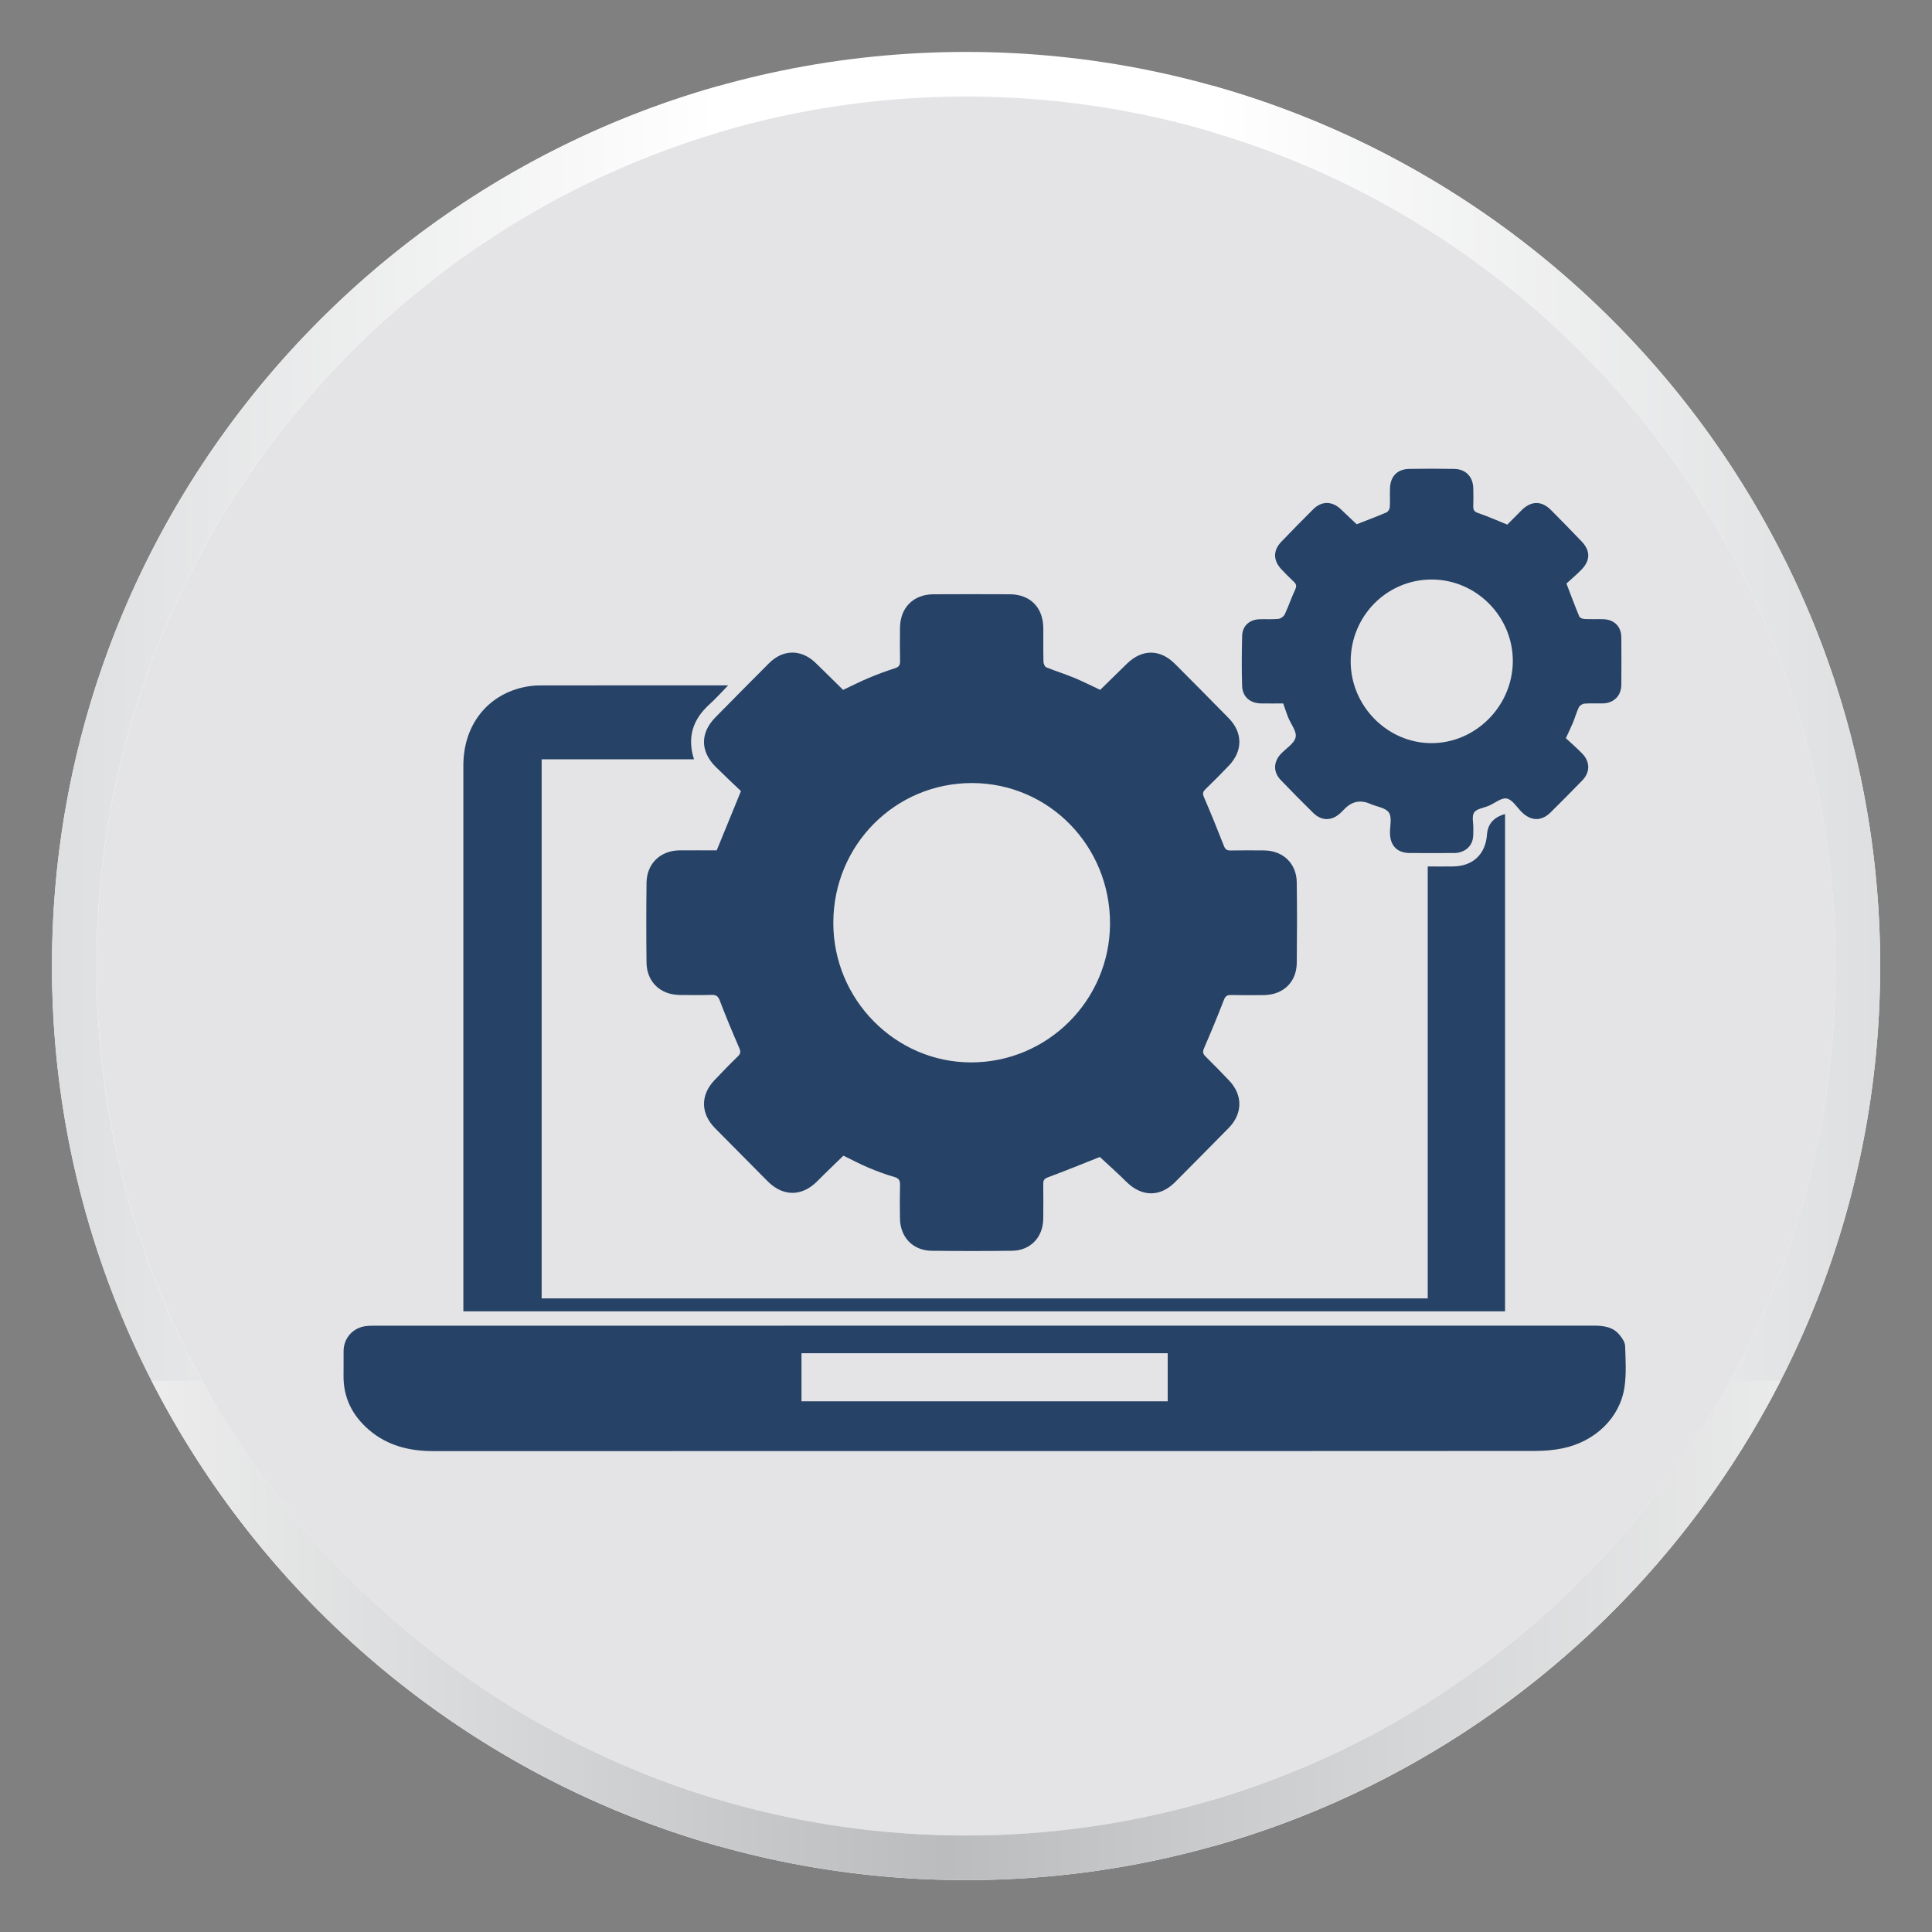
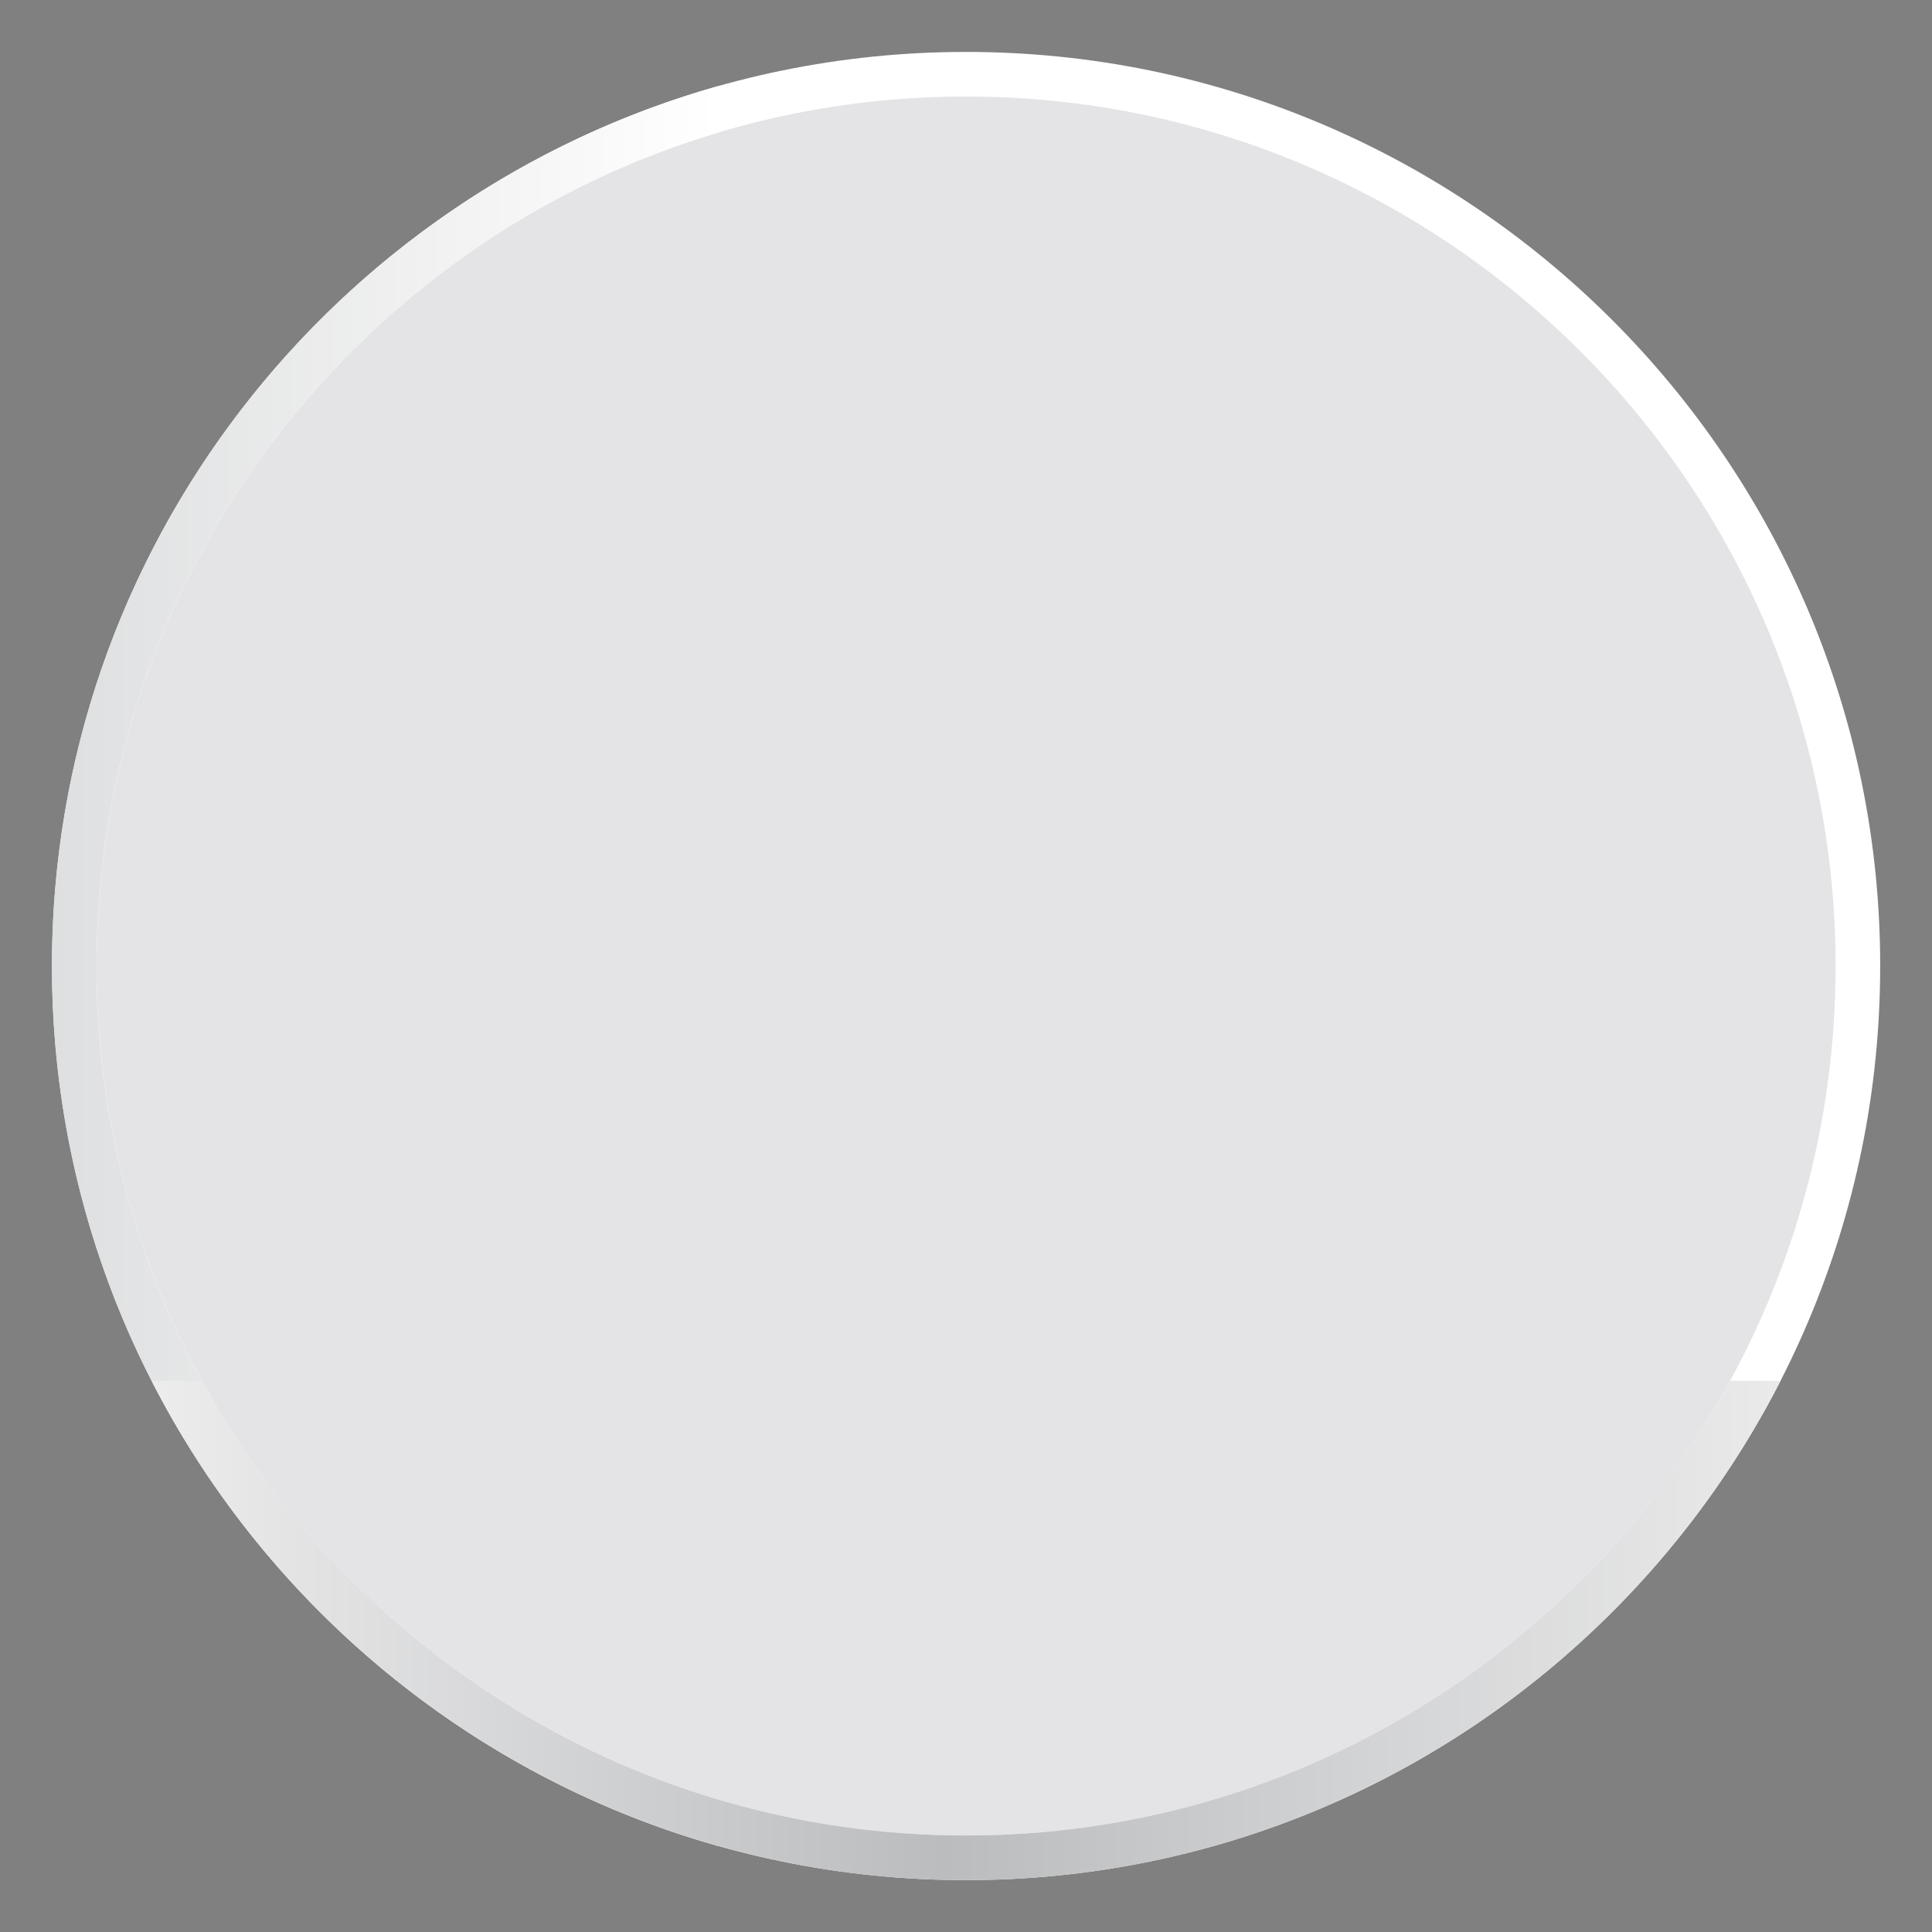
<svg xmlns="http://www.w3.org/2000/svg" xmlns:xlink="http://www.w3.org/1999/xlink" id="Layer_1" data-name="Layer 1" viewBox="0 0 1080 1080">
  <rect x="0" y="0" width="1080" height="1080" fill="#808080" stroke="none" />
  <defs>
    <linearGradient id="linear-gradient" x1="678.35" y1="540.01" x2="1051.04" y2="540.01" gradientUnits="userSpaceOnUse">
      <stop offset="0" stop-color="#fff" />
      <stop offset="1" stop-color="#dedfe0" />
    </linearGradient>
    <linearGradient id="linear-gradient-2" x1="-14794.98" y1="573.15" x2="-14422.29" y2="573.15" gradientTransform="translate(-14393.3 -33.14) rotate(-180) scale(1 -1)" xlink:href="#linear-gradient" />
    <linearGradient id="linear-gradient-3" x1="-97.57" y1="911.43" x2="1205.29" y2="911.43" gradientUnits="userSpaceOnUse">
      <stop offset=".01" stop-color="#fff" />
      <stop offset=".48" stop-color="#bbbcbe" />
      <stop offset="1" stop-color="#fff" />
    </linearGradient>
  </defs>
  <g>
    <path d="M1051.04,540.01c0-281.76-229.23-510.98-511-510.98S29.07,258.25,29.07,540.01s229.21,510.98,510.96,510.98,511-229.2,511-510.98Z" style="fill: #fff; stroke-width: 0px;" />
    <path d="M540.03,1026.05c-268,0-486.02-218.04-486.02-486.05S272.04,53.96,540.03,53.96s486.07,218.04,486.07,486.05-218.05,486.05-486.07,486.05Z" style="fill: #e4e4e6; stroke-width: 0px;" />
-     <path d="M1051.04,540.01c0-233.85-157.9-431.49-372.69-491.95v25.98c200.85,59.72,347.75,246,347.75,465.97s-146.9,406.25-347.75,465.97v25.98c214.79-60.46,372.69-258.09,372.69-491.95Z" style="fill: url(#linear-gradient); stroke-width: 0px;" />
    <path d="M29,540.01c0-233.85,157.9-431.49,372.69-491.95v25.98C200.84,133.76,53.93,320.04,53.93,540.01s146.9,406.25,347.75,465.97v25.98C186.9,971.5,29,773.87,29,540.01Z" style="fill: url(#linear-gradient-2); stroke-width: 0px;" />
    <path d="M967.14,771.88c-82.47,151.29-243,254.18-427.1,254.18s-344.6-102.88-427.06-254.18h-28.2c84.64,165.54,256.93,279.11,455.26,279.11s370.65-113.57,455.3-279.11h-28.2Z" style="fill: url(#linear-gradient-3); stroke-width: 0px;" />
  </g>
  <g>
-     <path d="M614.86,646.74c-9.47,3.75-19.25,7.75-29.15,11.42-2.11.79-2.55,1.8-2.53,3.72.06,6.5.08,13,0,19.51-.13,10.28-7.19,17.68-17.42,17.8-14.99.18-29.99.18-44.98,0-10.44-.13-17.5-7.48-17.69-18.01-.11-6.23-.1-12.47.03-18.71.05-2.43-.45-3.76-3.13-4.52-4.95-1.41-9.81-3.23-14.56-5.23-4.75-2-9.31-4.44-13.95-6.69-4.84,4.71-9.82,9.42-14.64,14.3-8.5,8.59-19.07,8.68-27.68.05-9.83-9.87-19.64-19.77-29.42-29.69-8.13-8.24-8.27-18.52-.35-26.85,4.3-4.52,8.63-9.01,13.11-13.35,1.65-1.59,1.57-2.78.7-4.78-3.79-8.73-7.47-17.52-10.85-26.41-.94-2.46-2.06-3.21-4.54-3.14-5.97.16-11.94.11-17.91.04-10.84-.14-18.37-7.38-18.49-18.17-.17-14.86-.17-29.72.01-44.58.14-10.74,7.78-18.02,18.56-18.1,7.02-.05,14.04,0,20.67,0,4.49-10.98,8.84-21.59,13.55-33.11-4.39-4.21-9.34-8.81-14.13-13.57-8.66-8.61-8.72-18.96-.15-27.68,9.95-10.13,19.95-20.21,29.98-30.25,7.89-7.9,18.07-7.91,26.12-.09,5.04,4.89,10.02,9.84,15.27,15.01,4.54-2.14,9.23-4.54,14.07-6.58,4.87-2.05,9.85-3.91,14.89-5.52,2.2-.7,2.93-1.68,2.88-3.9-.12-6.23-.09-12.47-.03-18.71.11-11.27,7.47-18.69,18.72-18.75,14.2-.07,28.4-.06,42.59,0,11.53.05,18.74,7.39,18.8,19.02.03,6.24-.06,12.47.09,18.71.03,1.08.73,2.76,1.55,3.1,5.14,2.1,10.47,3.73,15.6,5.86,4.99,2.07,9.82,4.53,14.56,6.75,5.03-4.92,9.96-9.74,14.87-14.56,8.5-8.34,18.57-8.36,26.98.08,10.03,10.05,20.02,20.13,29.96,30.27,7.94,8.1,7.99,18.29.14,26.55-4.3,4.52-8.7,8.93-13.18,13.27-1.48,1.43-1.57,2.52-.74,4.43,3.87,8.99,7.57,18.05,11.12,27.17.77,1.96,1.68,2.6,3.71,2.57,6.23-.12,12.47-.09,18.71-.03,10.63.09,18.17,7.25,18.31,17.86.2,14.99.18,29.99.01,44.98-.12,10.84-7.61,17.95-18.54,18.04-6.1.05-12.21.08-18.31-.04-2.22-.05-3.13.75-3.94,2.86-3.49,9-7.16,17.92-11.01,26.77-.91,2.08-.72,3.23.86,4.77,4.46,4.36,8.77,8.86,13.09,13.36,7.75,8.09,7.67,18.54-.24,26.58-9.96,10.12-19.94,20.21-29.96,30.27-8.45,8.48-18.75,8.24-27.3-.3-4.78-4.78-9.87-9.25-14.66-13.71ZM465.83,515.84c-.05,42.82,34.6,77.98,76.91,78.05,42.8.07,77.68-34.73,77.77-77.6.09-43.49-34.27-78.5-77.12-78.56-43.01-.06-77.51,34.69-77.56,78.11Z" style="fill: #264266; stroke-width: 0px;" />
-     <path d="M550,811.15c-102.58,0-205.17-.02-307.75.03-13.44,0-25.8-3.03-36.14-12-9.19-7.96-14.25-17.96-14.07-30.34.06-4.51,0-9.02.02-13.54.04-7.29,5.22-13.13,12.51-14.01,1.84-.22,3.71-.21,5.56-.21,226.8,0,453.6,0,680.4-.04,5.63,0,10.99.52,14.8,5.17,1.46,1.78,3.05,4.11,3.12,6.24.27,7.67.76,15.49-.36,23.03-2.53,17.01-16.33,30.36-34.55,34.14-5.15,1.07-10.52,1.47-15.8,1.47-102.58.08-205.17.06-307.75.06ZM652.76,756.46h-204.72v26.87h204.72v-26.87Z" style="fill: #264266; stroke-width: 0px;" />
-     <path d="M407.05,383.13c-3.92,4-6.94,7.43-10.32,10.47-9.26,8.34-12.79,18.28-8.78,30.87h-85.17v301.35h495.33v-241.46c5.01,0,9.61.06,14.21-.01,11.09-.17,18.12-6.83,18.92-17.85q.64-8.83,10.09-11.44v277.99H259.02v-4.15c0-100.33-.01-200.66,0-300.99,0-22.09,12.9-39.01,33.3-43.67,2.95-.67,6.04-1.06,9.06-1.07,34.11-.07,68.21-.04,102.32-.04.74,0,1.48,0,3.34,0Z" style="fill: #264266; stroke-width: 0px;" />
-     <path d="M875.32,412.63c3.08,2.88,6.18,5.58,9.05,8.51,4.6,4.68,4.62,10.52.08,15.19-5.83,5.99-11.71,11.94-17.66,17.81-5.11,5.05-10.97,4.92-16.12-.17-2.73-2.7-5.15-6.88-8.34-7.58-2.89-.64-6.62,2.52-9.98,4-.12.05-.25.09-.37.14-2.75,1.16-6.6,1.6-7.94,3.67-1.4,2.17-.36,5.9-.44,8.95-.06,2.12.1,4.31-.4,6.32-1.1,4.43-5.23,7.33-10.16,7.37-8.36.06-16.72.06-25.08,0-6.81-.04-10.78-4.03-10.95-10.9-.09-3.97,1.25-8.84-.58-11.67-1.77-2.72-6.8-3.29-10.38-4.87q-8.06-3.56-14.2,2.58c-.75.75-1.49,1.52-2.25,2.25-4.91,4.74-10.66,4.92-15.51.18-6.17-6.03-12.22-12.18-18.18-18.41-4.25-4.43-4.1-10.11.11-14.58,2.9-3.08,7.48-5.78,8.25-9.32.71-3.26-2.71-7.39-4.22-11.17-.97-2.45-1.77-4.97-2.72-7.69-4.14,0-8.25.05-12.35-.01-6.25-.09-10.47-3.75-10.64-9.94-.26-9.28-.23-18.58.03-27.86.15-5.49,4.01-9.01,9.5-9.26,3.58-.16,7.19.16,10.73-.2,1.3-.13,3.02-1.35,3.57-2.53,2.14-4.54,3.72-9.33,5.85-13.87.92-1.97.63-3.08-.84-4.44-2.34-2.16-4.55-4.45-6.75-6.75-4.76-4.97-4.9-10.59-.19-15.51,5.87-6.14,11.83-12.19,17.84-18.18,4.77-4.74,10.66-4.64,15.5.03,2.95,2.85,5.95,5.65,8.8,8.34,5.42-2.12,11.08-4.23,16.64-6.6.9-.38,1.8-1.85,1.87-2.87.23-3.57,0-7.16.13-10.74.24-6.64,4.13-10.61,10.79-10.73,8.36-.15,16.72-.14,25.08.01,6.5.12,10.54,4.36,10.68,10.85.07,3.32.12,6.64-.01,9.95-.09,2.18.59,3.15,2.82,3.91,5.37,1.82,10.57,4.15,16.2,6.43,2.41-2.43,5.2-5.23,7.99-8.03,5.27-5.29,11.15-5.42,16.35-.21,5.81,5.82,11.55,11.71,17.24,17.66,4.93,5.15,4.93,10.54-.1,15.74-2.76,2.85-5.83,5.4-8.42,7.78,2.58,6.7,4.77,12.62,7.19,18.44.31.74,1.83,1.33,2.82,1.38,3.57.18,7.17,0,10.74.12,6.03.22,9.89,4.13,9.94,10.11.07,8.89.09,17.78,0,26.67-.07,6.05-4.26,10.15-10.31,10.29-3.45.08-6.91-.15-10.34.12-1.11.09-2.63,1.07-3.1,2.06-1.32,2.73-2.11,5.7-3.26,8.51-1.11,2.69-2.42,5.29-4,8.72ZM800.35,323.95c-25.07-.01-45.26,20.35-45.31,45.7-.05,24.88,20.4,45.68,45,45.77,24.76.1,45.46-20.63,45.63-45.67.17-25.01-20.39-45.79-45.32-45.8Z" style="fill: #264266; stroke-width: 0px;" />
-   </g>
+     </g>
</svg>